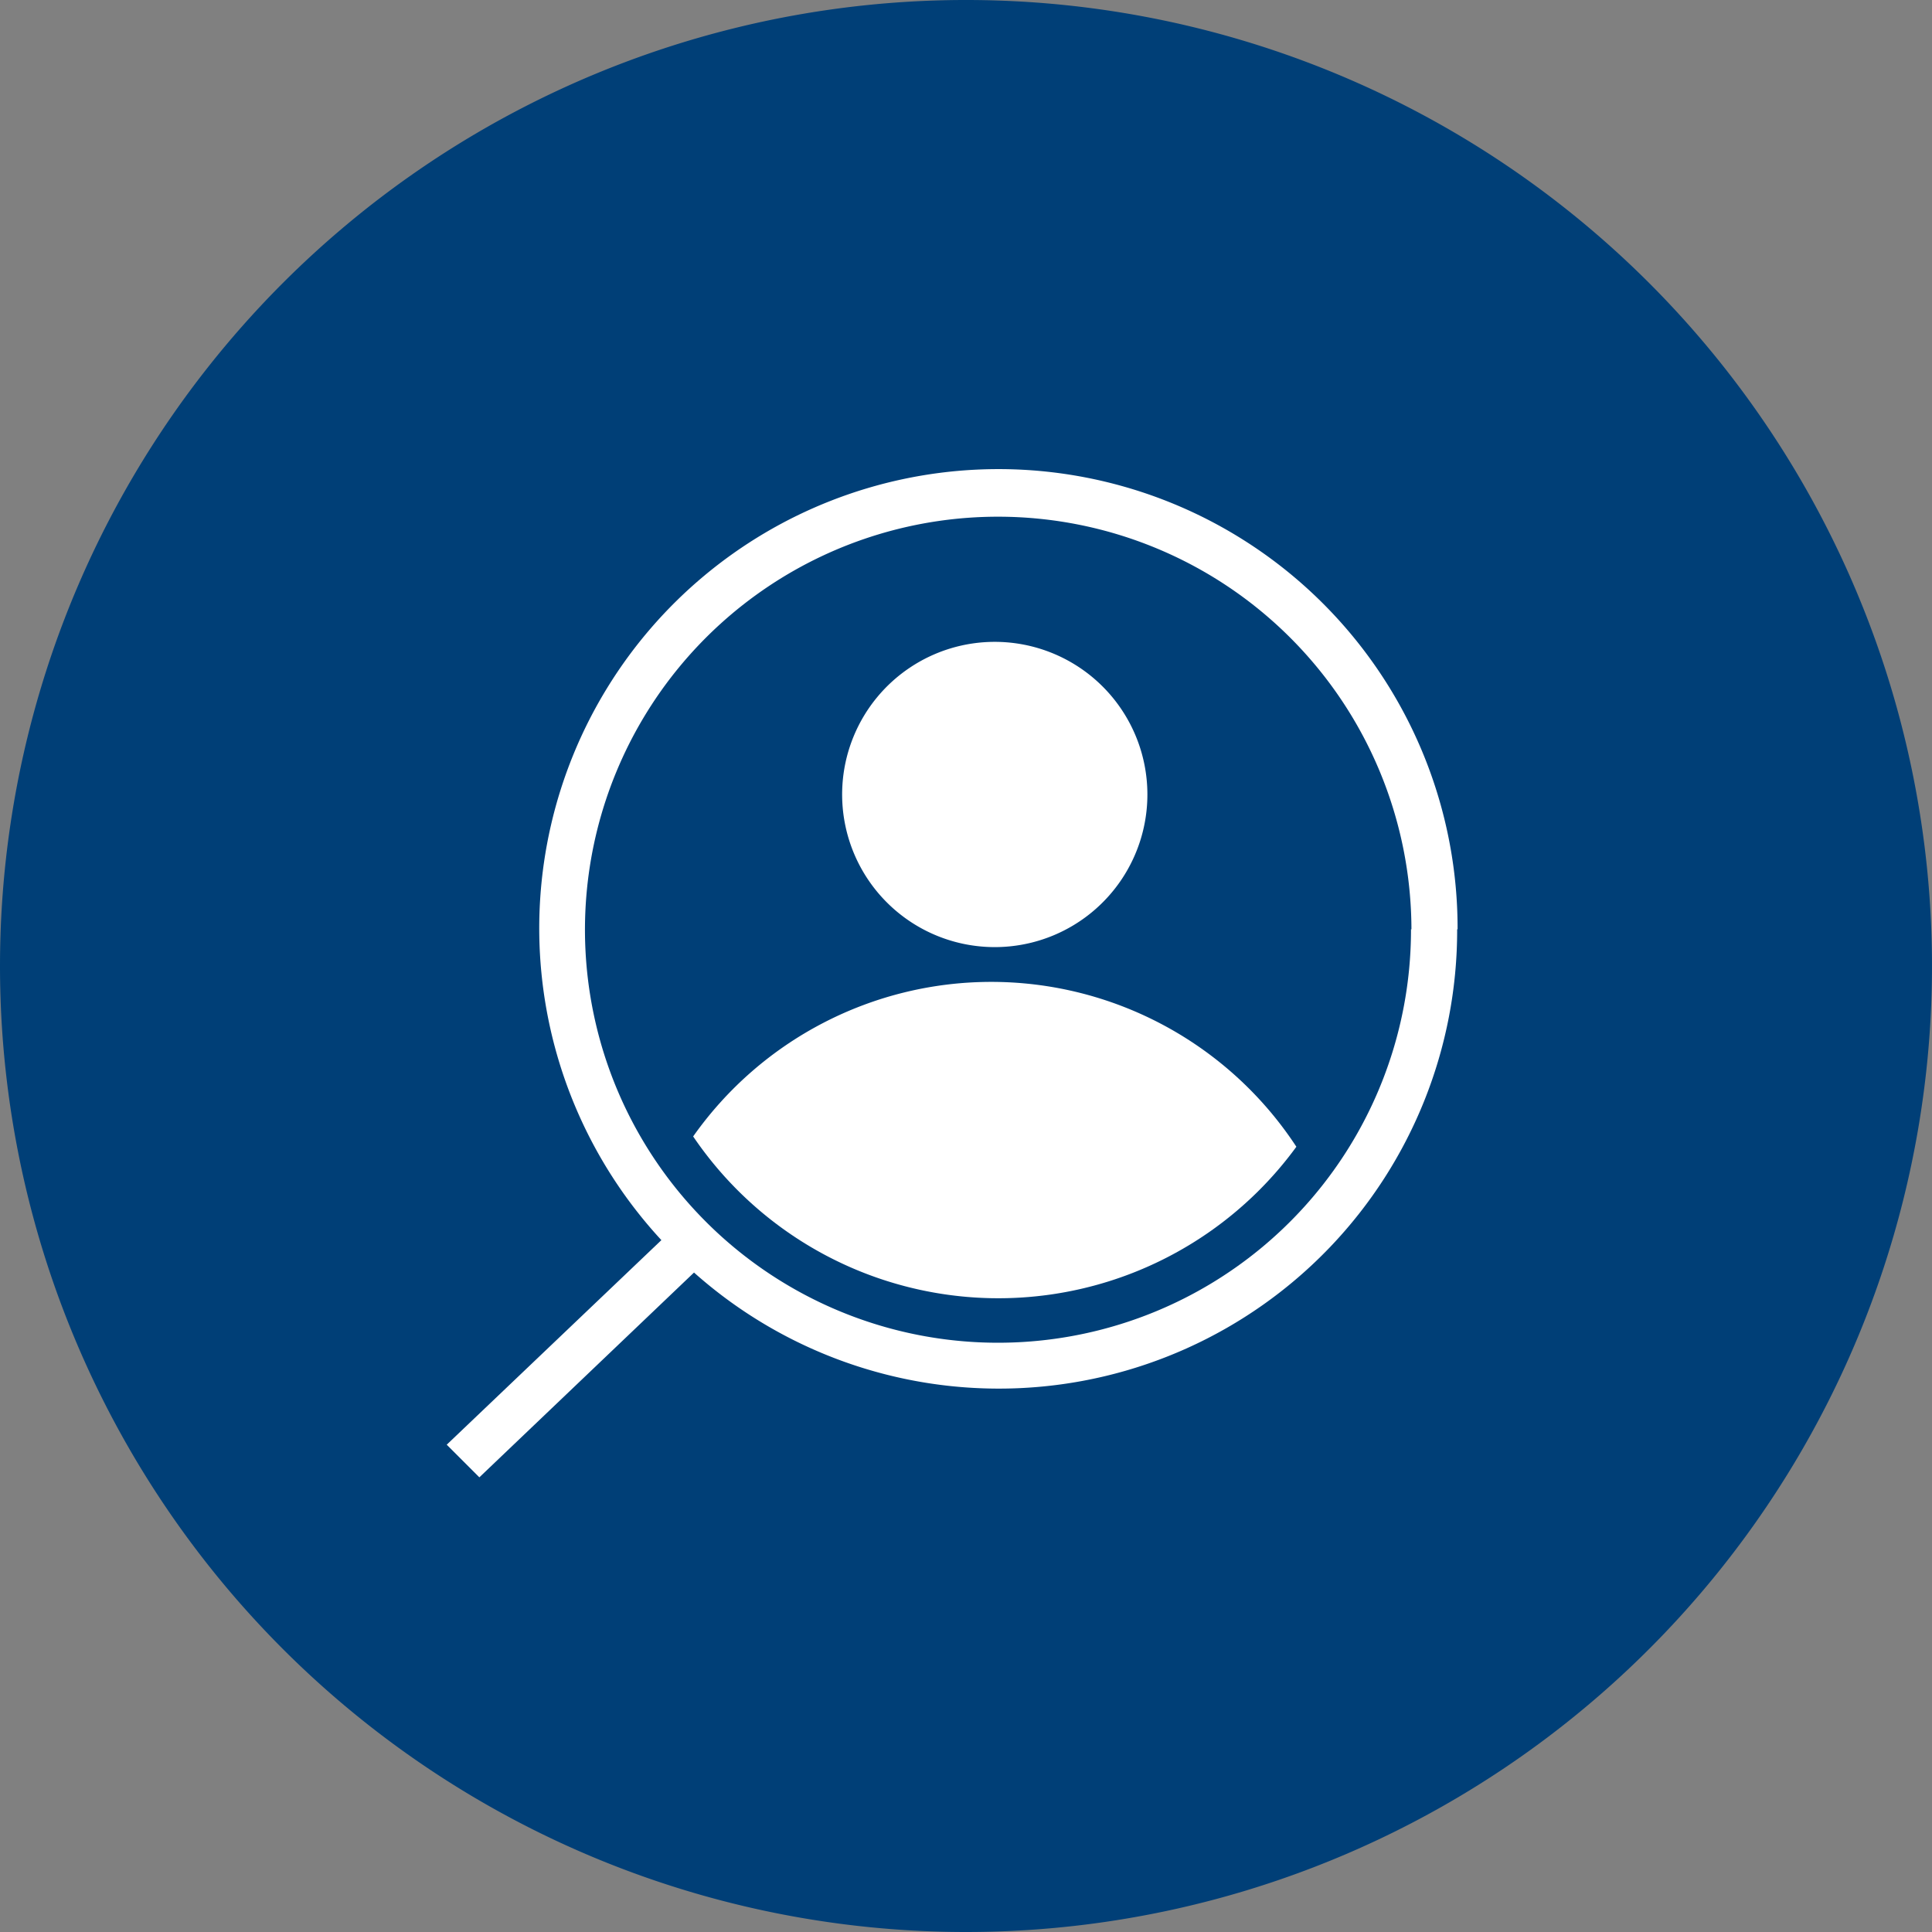
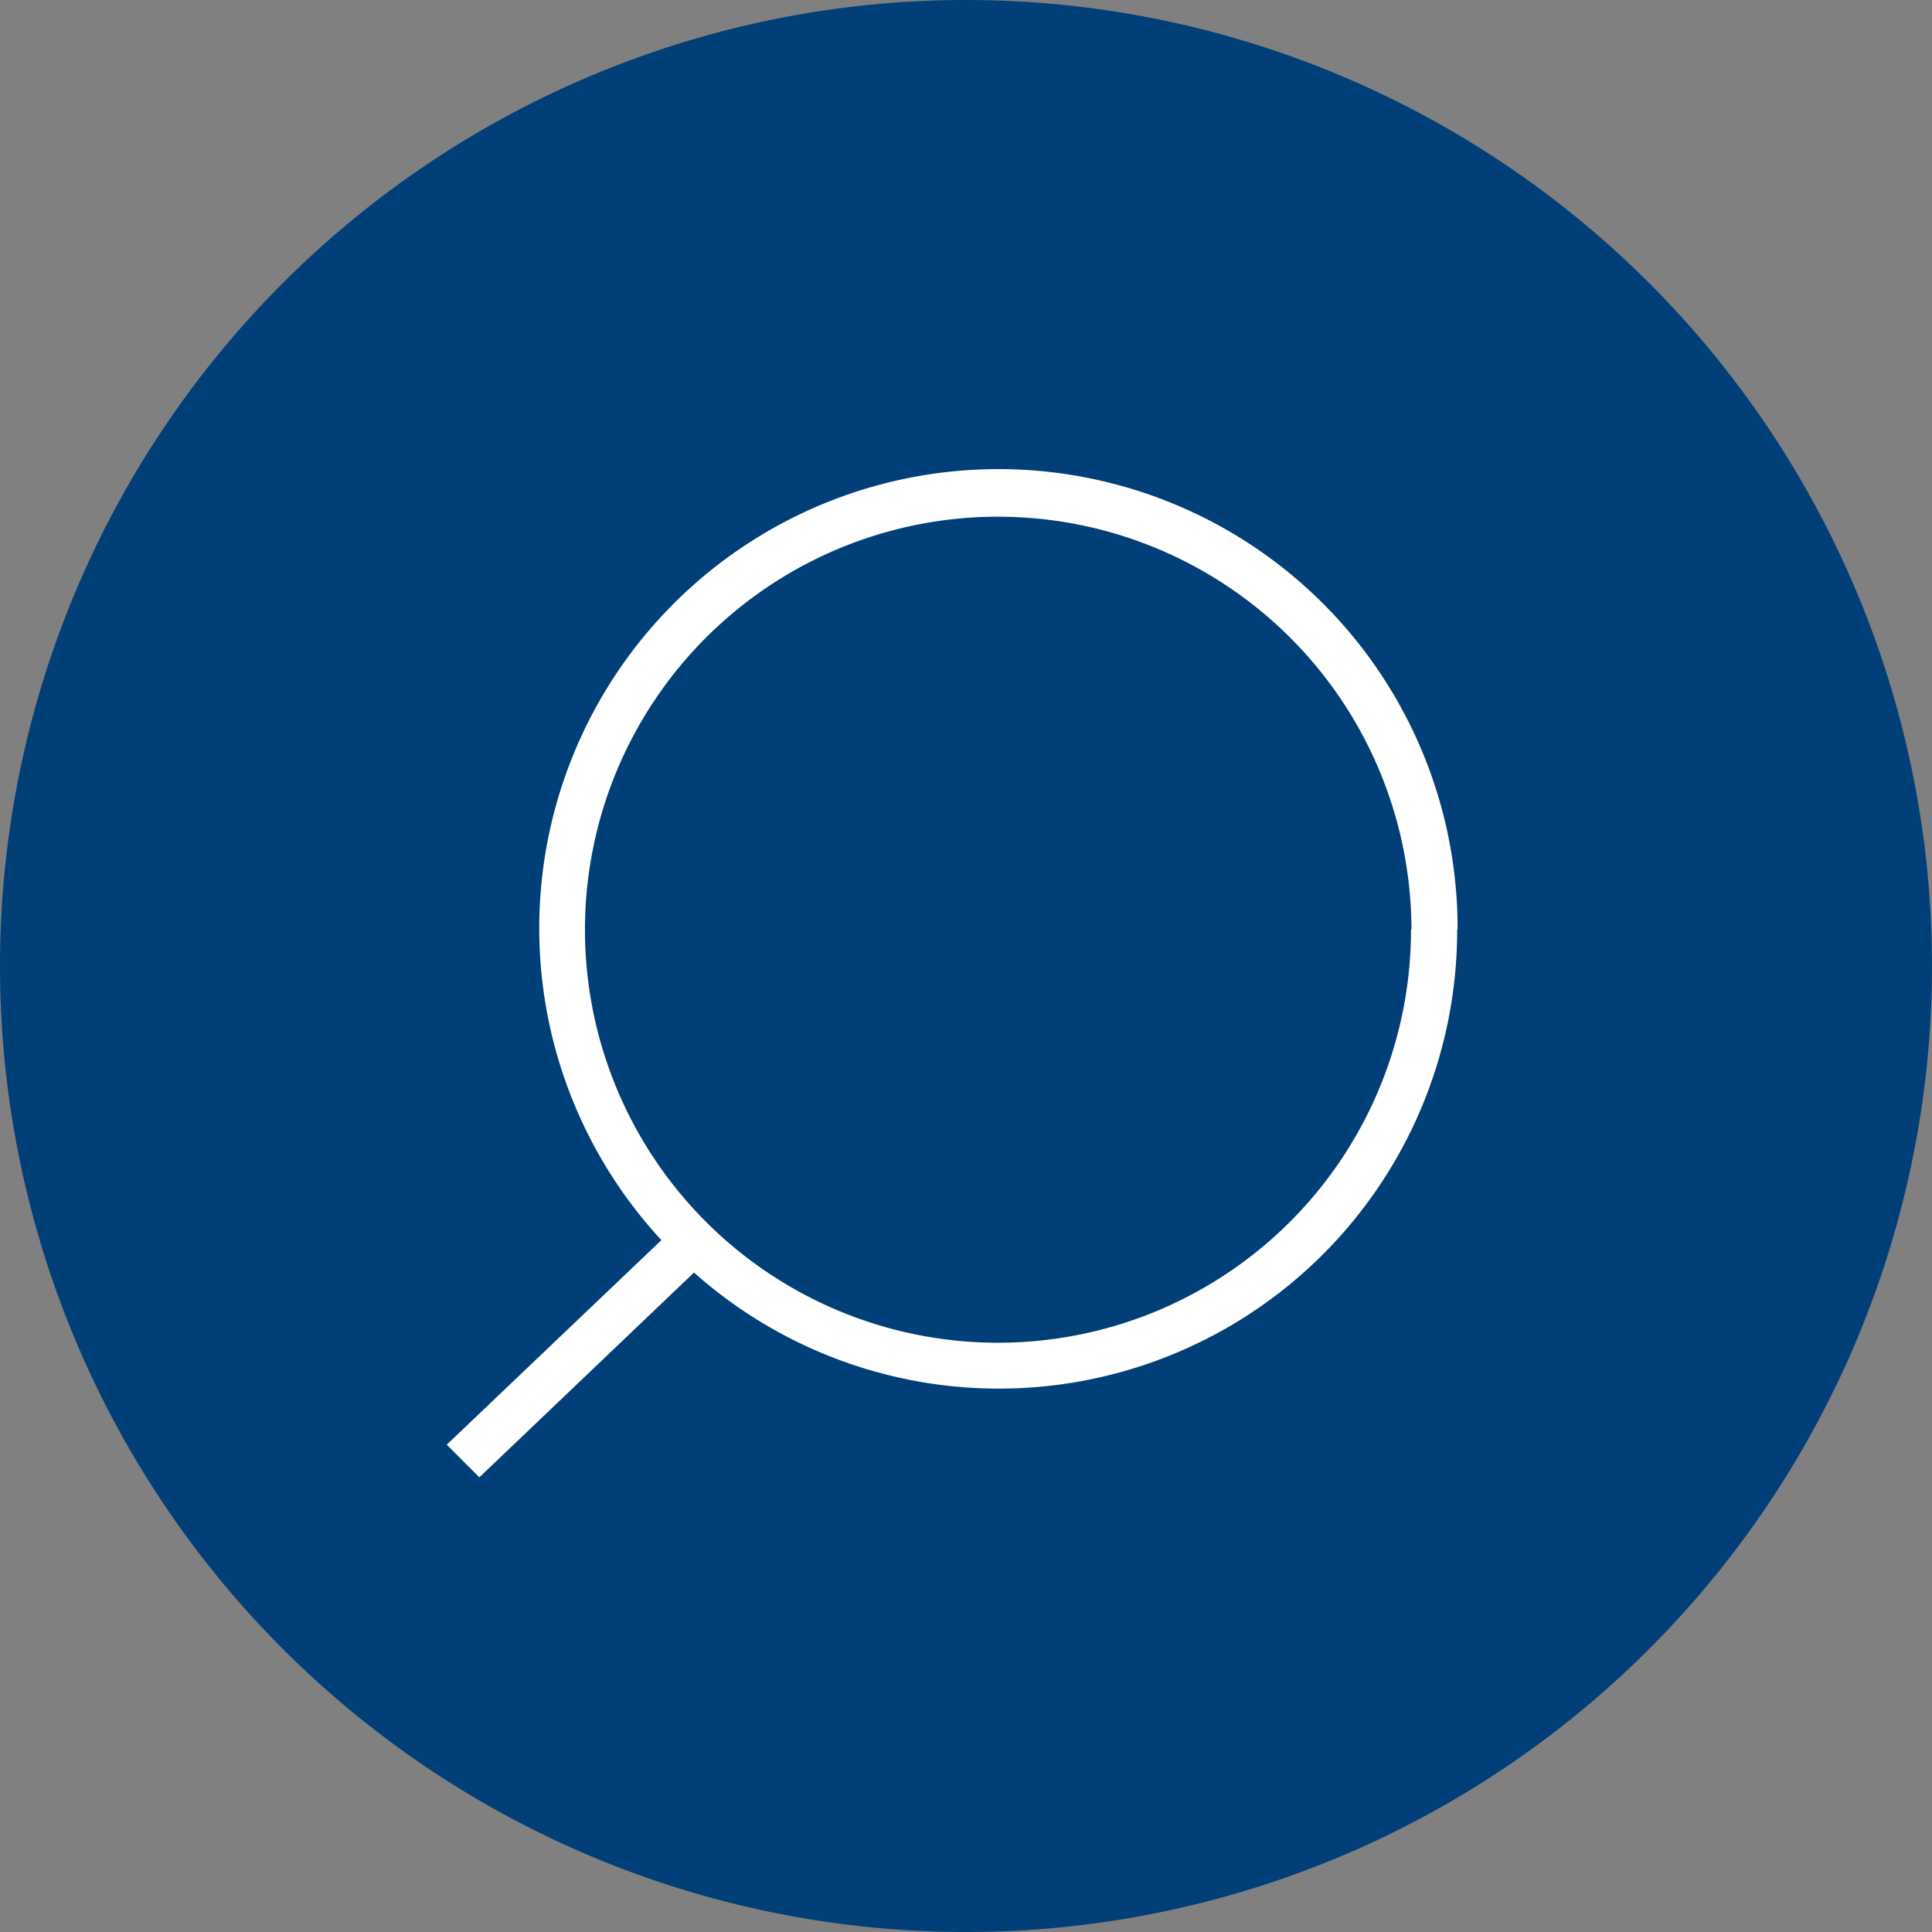
<svg xmlns="http://www.w3.org/2000/svg" viewBox="0 0 90 90">
  <rect x="0" y="0" width="90" height="90" fill="#808080" stroke="none" />
  <defs>
    <style>.cls-1{fill:#003f77;}.cls-2{fill:#fff;}</style>
  </defs>
  <title>Zeichenfläche 1</title>
  <g id="Ebene_2" data-name="Ebene 2">
    <path class="cls-1" d="M45,90A45,45,0,1,0,0,45,45,45,0,0,0,45,90" />
  </g>
  <g id="Ebene_1" data-name="Ebene 1">
    <path class="cls-2" d="M67.9,43.3A21.39,21.39,0,1,0,30.81,57.77l-10,9.53,1.52,1.52,10-9.54a21.35,21.35,0,0,0,35.55-16m-2.15,0A19.24,19.24,0,1,1,46.51,24.07,19.26,19.26,0,0,1,65.75,43.3" />
-     <path class="cls-2" d="M53.45,37a7.11,7.11,0,1,1-7.11-7.1A7.11,7.11,0,0,1,53.45,37" />
-     <path class="cls-2" d="M46.18,45.74a17,17,0,0,0-13.89,7.2,17.18,17.18,0,0,0,28.1.48,17,17,0,0,0-14.21-7.68" />
  </g>
</svg>